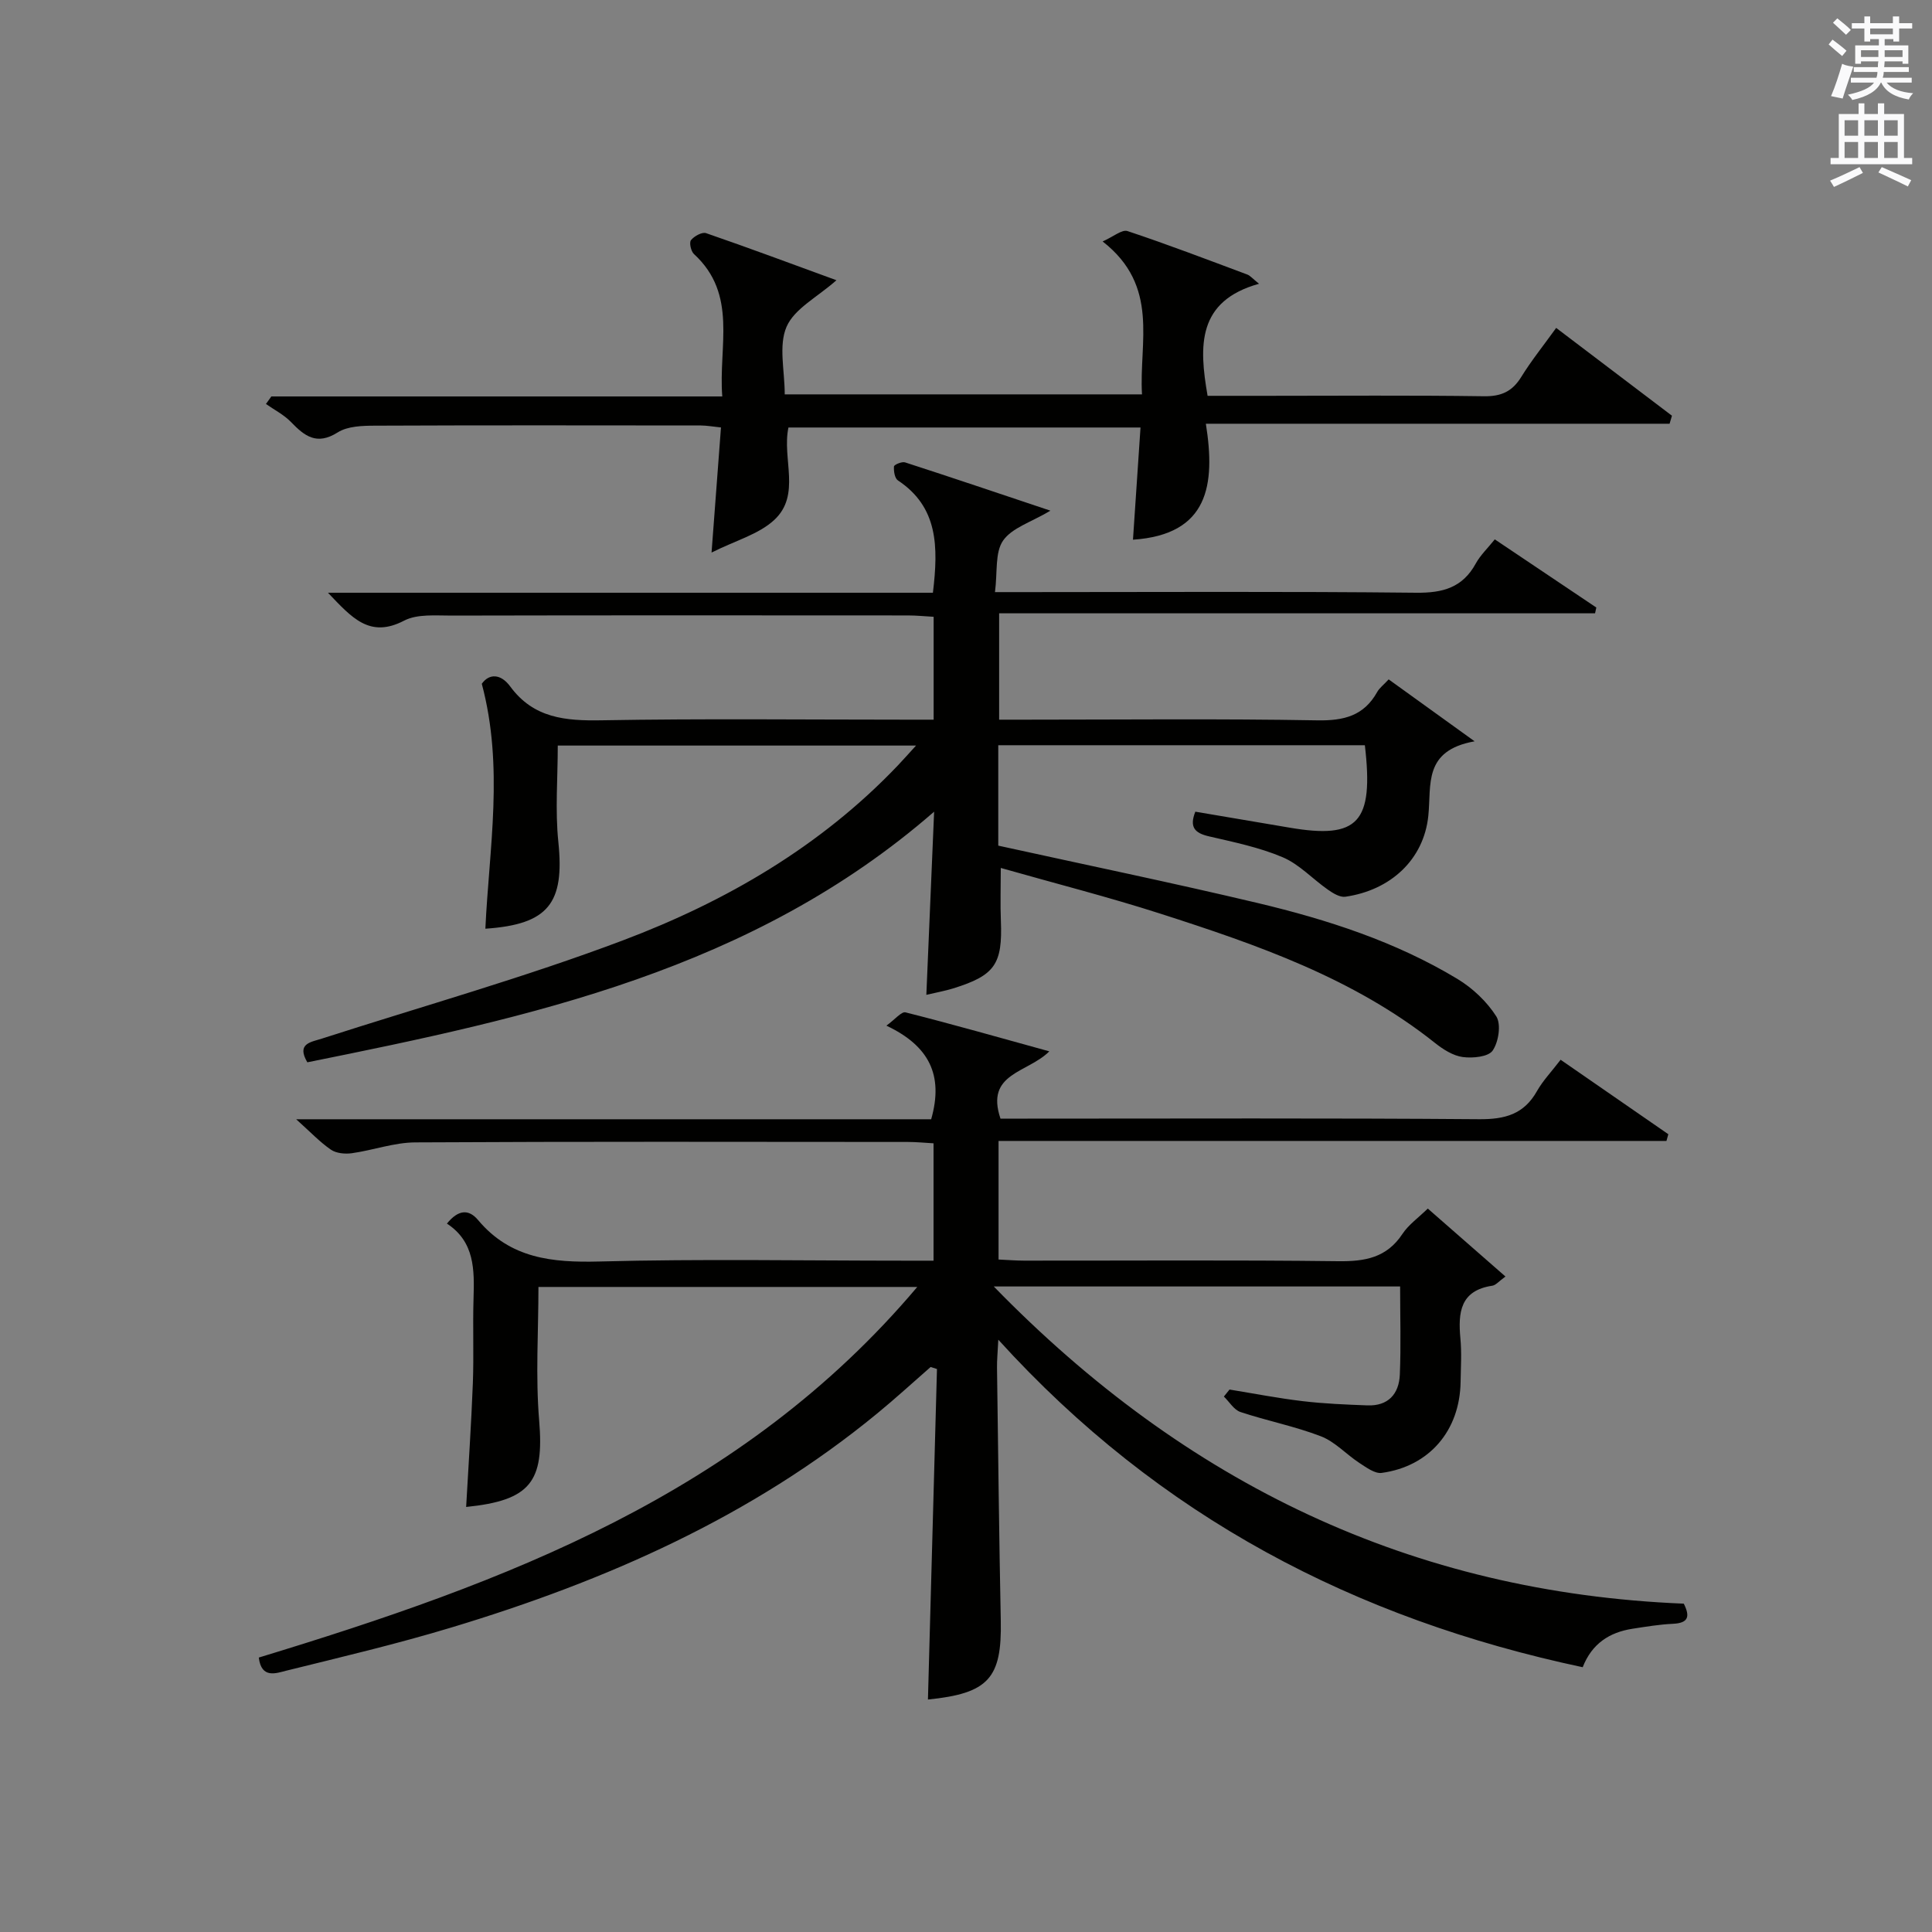
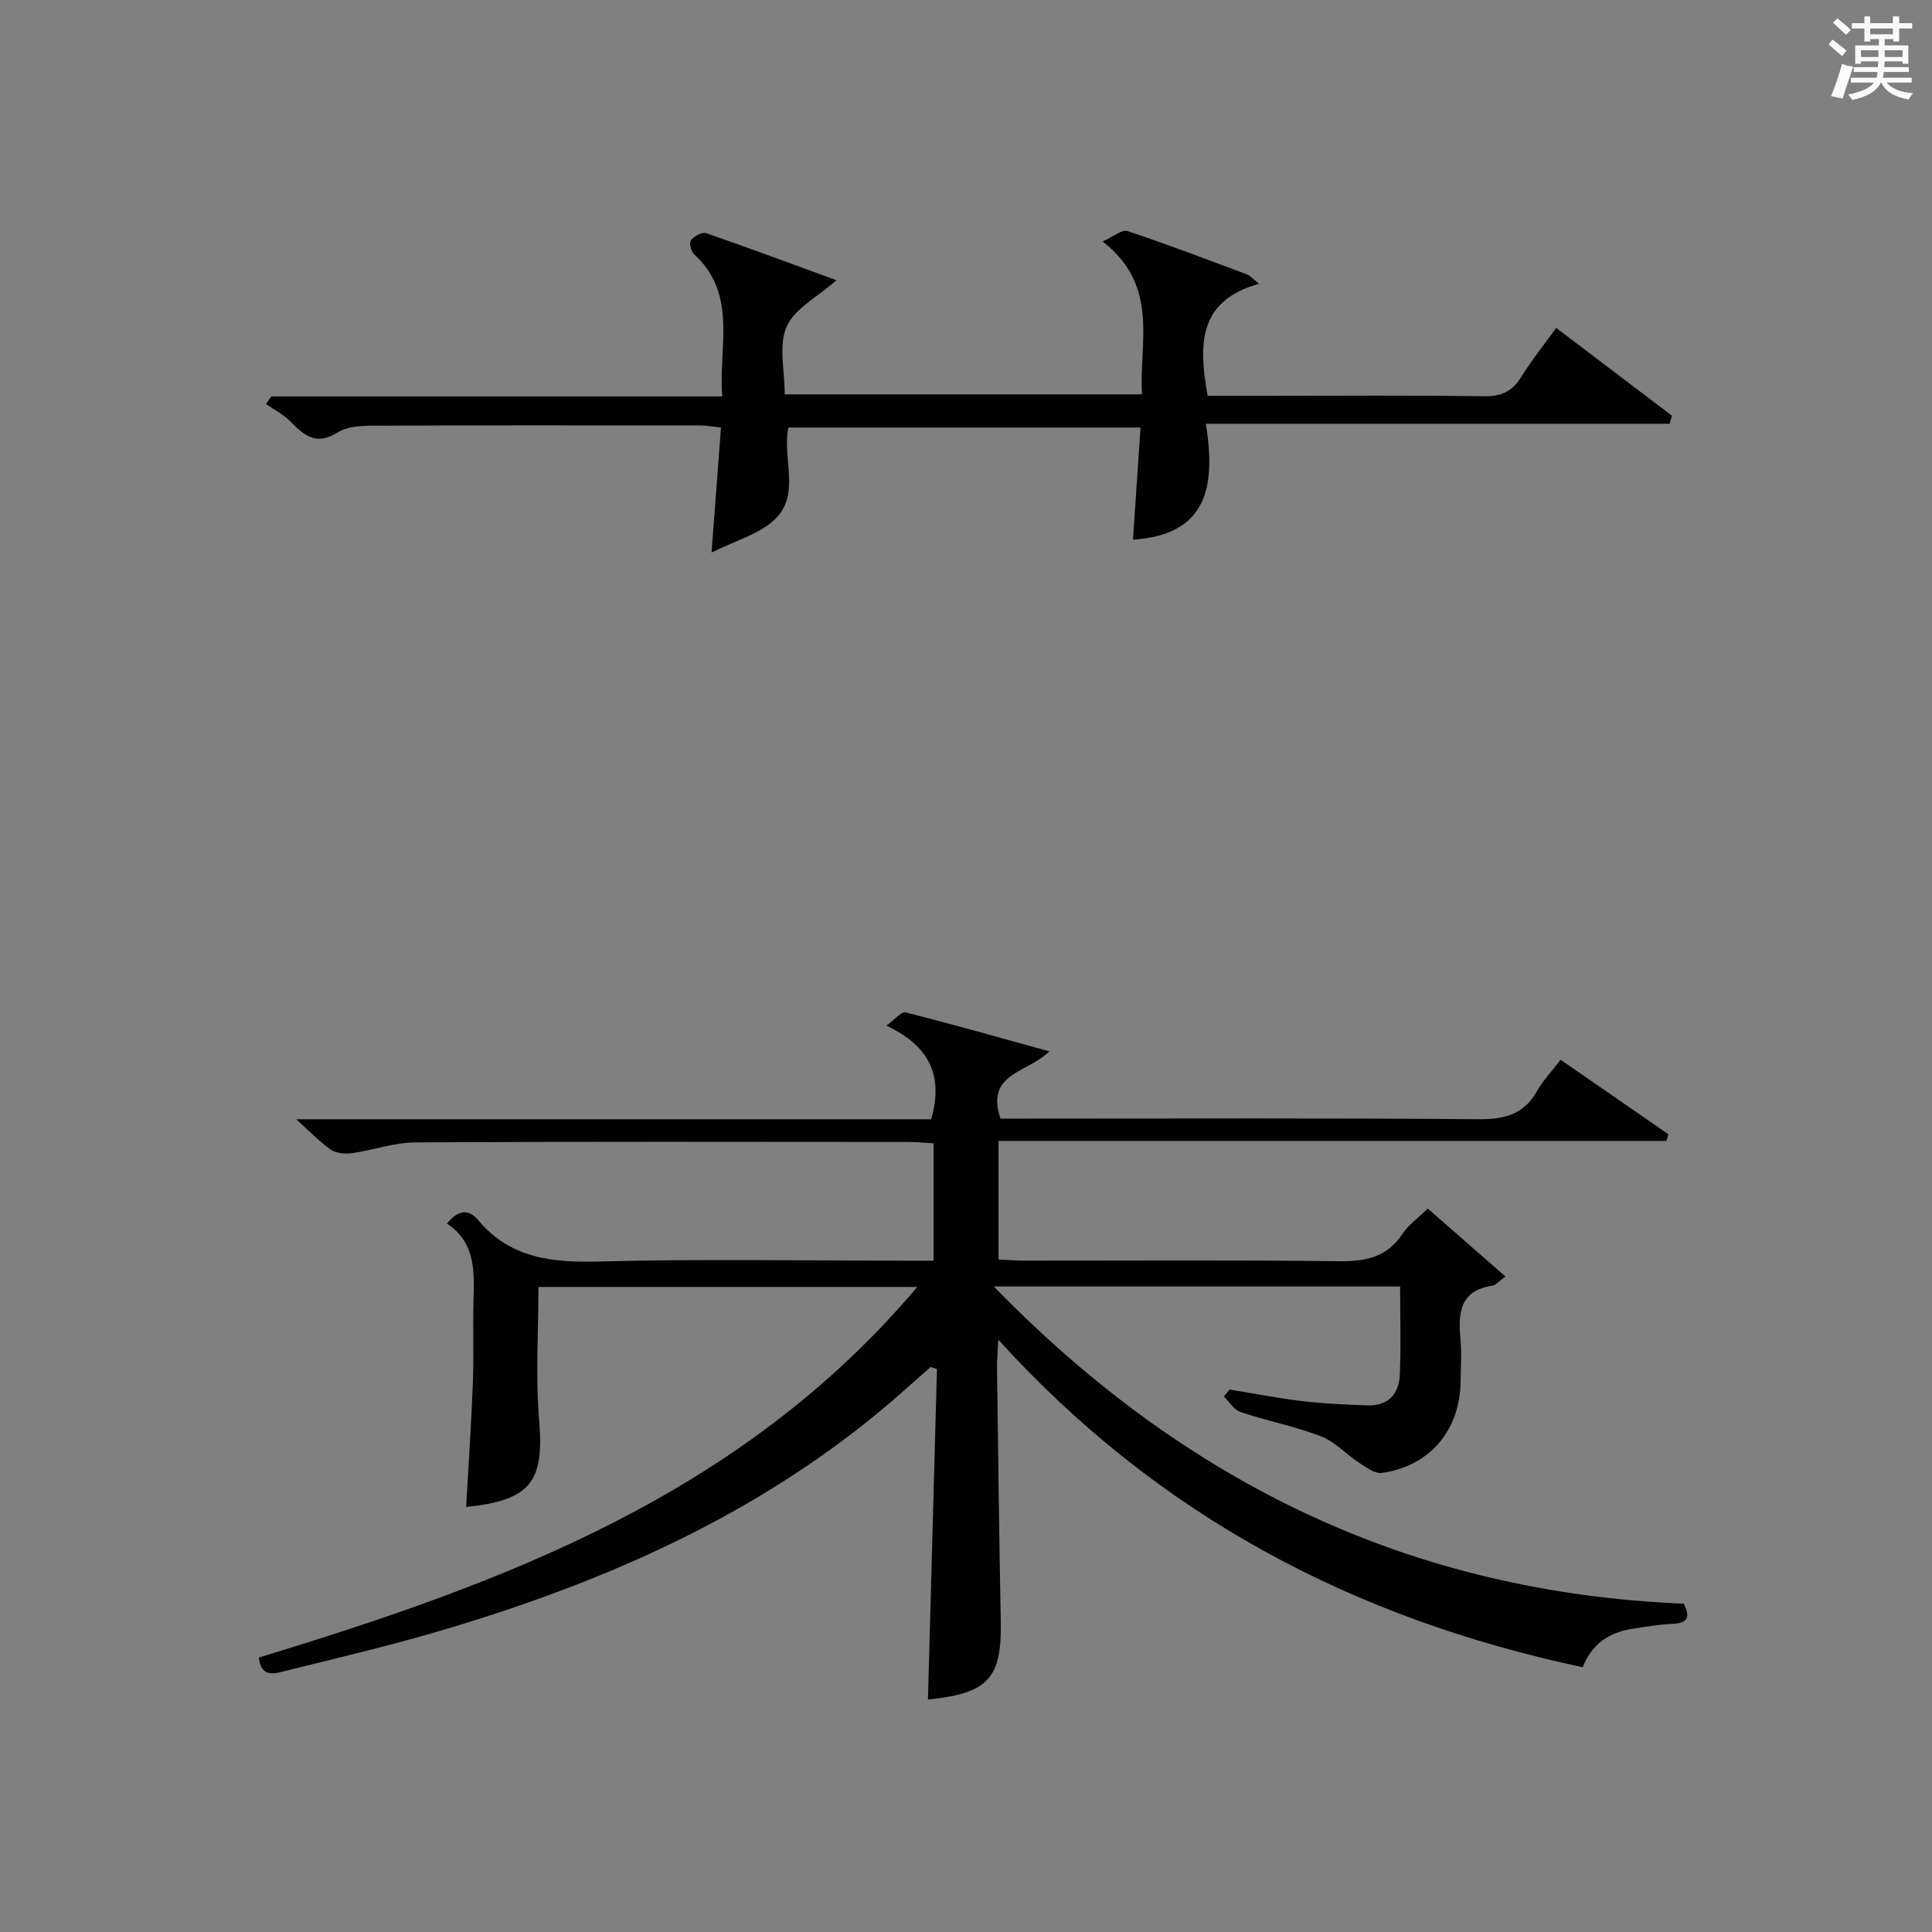
<svg xmlns="http://www.w3.org/2000/svg" version="1.1" id="漢-ZDIC-典" x="0px" y="0px" viewBox="0 0 400 400" style="enable-background:new 0 0 400 400;" xml:space="preserve">
  <rect x="0" y="0" width="400" height="400" fill="#808080" stroke="none" />
  <style type="text/css">
	.st1{fill:#010100;}
	.st2{fill:#fafafb;}
</style>
  <g>
    <path class="st1" d="M53.58,343.18c50.95-15.51,100.05-33.75,136.33-76.73c-26.69,0-52.49,0-78.43,0c0,9.17-0.62,18.48,0.15,27.68   c1.05,12.63-1.75,16.51-15.12,17.87c0.48-8.56,1.06-17.09,1.39-25.63c0.22-5.83-0.04-11.67,0.14-17.5   c0.18-5.94,0.27-11.75-5.51-15.54c2.33-2.86,4.48-3.09,6.47-0.71c6.67,7.95,15.33,8.81,25.07,8.56   c21.15-0.56,42.33-0.17,63.49-0.17c1.8,0,3.61,0,5.72,0c0-8.17,0-15.94,0-24.3c-1.79-0.1-3.55-0.28-5.3-0.28   c-34-0.02-68-0.1-102,0.09c-4.37,0.02-8.72,1.62-13.12,2.24c-1.41,0.2-3.22,0.03-4.33-0.72c-2.27-1.55-4.2-3.61-7.21-6.31   c44.58,0,88.08,0,131.47,0c2.61-9.16-0.44-15.2-9.27-19.38c1.81-1.31,3.12-2.96,3.96-2.75c9.74,2.46,19.41,5.21,29.77,8.07   c-4.5,4.51-13.31,4.47-10.11,13.93c1.72,0,3.66,0,5.6,0c31.17,0,62.33-0.13,93.5,0.12c5.35,0.04,9.28-1.02,11.98-5.83   c1.21-2.14,2.97-3.97,4.89-6.48c7.55,5.22,14.92,10.32,22.3,15.42c-0.13,0.46-0.26,0.93-0.39,1.39c-45.99,0-91.97,0-138.28,0   c0,8.55,0,16.3,0,24.55c1.8,0.08,3.56,0.23,5.31,0.23c21.67,0.02,43.33-0.15,65,0.12c5.55,0.07,10.05-0.71,13.31-5.65   c1.25-1.89,3.24-3.29,5.25-5.25c5.24,4.58,10.51,9.19,16.08,14.07c-1.39,1.01-2,1.79-2.71,1.9c-6.67,0.99-7.12,5.54-6.62,10.92   c0.28,2.97,0.09,6,0.04,9c-0.15,10.06-6.45,17.49-16.34,18.84c-1.42,0.19-3.19-1.14-4.61-2.06c-2.71-1.77-5.04-4.39-7.97-5.52   c-5.4-2.08-11.16-3.2-16.66-5.03c-1.35-0.45-2.29-2.1-3.43-3.2c0.39-0.48,0.78-0.97,1.17-1.45c5.04,0.82,10.05,1.8,15.12,2.4   c4.44,0.53,8.93,0.71,13.4,0.88c4.32,0.17,6.57-2.35,6.74-6.38c0.25-5.96,0.06-11.94,0.06-18.24c-27.84,0-55.36,0-84.13,0   c39.73,40.83,86.58,63.38,142.86,65.67c1.33,2.66,0.98,4.02-2.25,4.17c-2.81,0.13-5.61,0.6-8.4,1.03   c-4.74,0.74-8.37,3.07-10.28,7.96c-47-9.99-87.61-31.02-120.99-67.81c-0.14,2.76-0.29,4.26-0.27,5.75   c0.24,17.48,0.43,34.96,0.78,52.44c0.24,11.92-2.54,15.04-15.08,16.31c0.62-22.8,1.25-45.61,1.87-68.43   c-0.44-0.14-0.87-0.28-1.31-0.42c-3.68,3.21-7.28,6.52-11.05,9.61c-26.02,21.4-56.18,34.66-88.09,44.3   c-11.27,3.41-22.76,6.12-34.2,8.95C57.22,346.4,54.12,347.67,53.58,343.18z" />
-     <path class="st1" d="M193.15,122.72c1.15-9.59,1.07-17.74-7.25-23.26c-0.66-0.44-0.89-1.93-0.81-2.89c0.03-0.36,1.64-1.05,2.29-0.84   c9.74,3.15,19.45,6.44,30.1,10c-3.98,2.38-7.96,3.54-9.8,6.19c-1.71,2.46-1.14,6.5-1.68,10.67c2.83,0,4.77,0,6.7,0   c26.83,0,53.67-0.16,80.5,0.13c5.55,0.06,9.61-1.06,12.35-6.06c0.94-1.71,2.43-3.12,3.93-4.99c7.11,4.77,14.06,9.44,21.02,14.11   c-0.09,0.4-0.17,0.8-0.26,1.2c-40.98,0-81.96,0-123.38,0c0,7.65,0,14.53,0,22.02c1.8,0,3.57,0,5.34,0c20.17,0,40.34-0.22,60.5,0.14   c5.53,0.1,9.67-0.92,12.44-5.88c0.47-0.84,1.32-1.46,2.37-2.6c5.49,3.95,10.9,7.85,17.79,12.82c-10.69,1.92-8.92,9-9.58,15.41   c-0.93,9.08-7.81,15.42-17.18,16.77c-1.12,0.16-2.55-0.72-3.59-1.45c-3.16-2.2-5.92-5.25-9.37-6.72   c-4.85-2.06-10.14-3.14-15.31-4.34c-2.92-0.68-4.06-1.9-2.79-5.1c6.49,1.1,12.99,2.19,19.48,3.3c14.26,2.44,17.49-1.02,15.62-17.06   c-25.19,0-50.41,0-75.9,0c0,7.16,0,14.09,0,20.79c18.11,3.98,35.97,7.67,53.71,11.88c14.41,3.43,28.52,7.98,41.31,15.69   c3.16,1.9,6.13,4.7,8.09,7.78c1.04,1.65,0.48,5.29-0.75,7.08c-0.9,1.31-4.13,1.61-6.19,1.34c-2-0.27-4.05-1.57-5.7-2.88   c-16.87-13.44-36.81-20.35-56.92-26.81c-10.71-3.44-21.64-6.22-33.03-9.46c0,4.08-0.12,7.5,0.02,10.91   c0.36,9-1.21,11.34-9.88,14.03c-1.72,0.53-3.51,0.85-5.55,1.33c0.53-12.61,1.06-24.95,1.61-37.92   c-37.65,32.79-83.61,42.59-129.77,51.89c-2.29-3.91,0.72-4.17,3.02-4.91c20.82-6.71,41.94-12.64,62.38-20.36   c21.28-8.04,40.88-19.42,56.84-36.17c1.12-1.18,2.2-2.4,3.79-4.14c-25.19,0-49.68,0-74.18,0c0,6.75-0.56,13.42,0.12,19.96   c1.31,12.67-2.03,17.07-15.11,17.96c0.78-16.69,3.87-33.45-0.74-50.71c1.53-2.17,3.94-2.1,5.89,0.56c4.84,6.59,11.44,7.13,18.94,7   c20.99-0.37,42-0.13,63-0.13c1.81,0,3.61,0,5.72,0c0-7.17,0-13.94,0-21.3c-1.79-0.1-3.55-0.28-5.31-0.28   c-31.5-0.02-63-0.04-94.5,0.03c-3.31,0.01-7.1-0.37-9.83,1.05c-7.15,3.72-10.83-0.63-15.76-5.78   C110.2,122.72,151.54,122.72,193.15,122.72z" />
    <path class="st1" d="M345.67,87.73c-31.69,0-63.37,0-96.01,0c2.01,12.65,0.59,22.95-15.09,24.01c0.51-7.62,1.02-15.2,1.56-23.23   c-24.58,0-48.75,0-72.89,0c-1.38,6.47,2.67,13.95-2.95,19.15c-3.21,2.97-7.99,4.24-12.97,6.74c0.71-9.45,1.32-17.48,1.95-25.9   c-1.65-0.17-2.91-0.4-4.17-0.41c-22.49-0.02-44.98-0.06-67.46,0.04c-2.61,0.01-5.67,0.09-7.73,1.4c-4.33,2.73-6.84,0.77-9.67-2.16   c-1.46-1.51-3.44-2.51-5.18-3.73c0.37-0.52,0.75-1.04,1.12-1.56c30.88,0,61.76,0,93.36,0c-0.83-10.4,3.28-21.09-5.87-29.49   c-0.62-0.57-1.01-2.37-0.61-2.87c0.66-0.83,2.3-1.73,3.12-1.45c8.91,3.07,17.74,6.37,27,9.75c-3.97,3.51-8.71,5.89-10.33,9.63   c-1.69,3.89-0.38,9.09-0.38,14c24.73,0,48.98,0,73.97,0c-0.66-10.75,3.74-22.38-8.15-31.66c2.23-0.99,4.01-2.53,5.14-2.15   c8.34,2.77,16.56,5.92,24.81,9c0.58,0.21,1.02,0.78,2.43,1.91c-12.79,3.57-12.47,12.79-10.65,23.2c4.01,0,8.12,0,12.23,0   c14.99,0,29.99-0.13,44.98,0.09c3.59,0.05,5.87-0.98,7.73-4c2.09-3.38,4.6-6.5,7.23-10.15c8.08,6.13,16.03,12.15,23.97,18.18   C346.01,86.61,345.84,87.17,345.67,87.73z" />
    <path class="st2" d="M378.6,9.2l0.8-1c0.9,0.7,1.9,1.4,2.9,2.3l-0.9,1.1C380.3,10.7,379.4,9.9,378.6,9.2z M379.1,19.9   c0.9-2.1,1.6-4.3,2.3-6.7c0.4,0.2,0.8,0.4,2.3,0.6c-0.7,2.1-1.5,4.3-2.2,6.6L379.1,19.9z M379.5,4.7l0.9-0.9c1,0.8,2,1.6,2.8,2.4   l-1,1C381.2,6.3,380.3,5.4,379.5,4.7z M392,3.4h1.2v1.4h2.7v1.1h-2.7v2.7H392V8.1h-1.8v1.3h4.9v3.8h-1.2v-0.5h-3.7   c0,0.4-0.1,0.9-0.1,1.2h5.1v1H390c0,0.5-0.1,0.9-0.2,1.2h6v1h-5.2c1.1,1.3,2.9,2,5.5,2.2c-0.4,0.4-0.7,0.8-0.9,1.3   c-2.9-0.5-4.8-1.6-5.7-3.5h-0.1c-0.8,1.7-2.7,2.9-5.9,3.6c-0.2-0.4-0.6-0.8-0.9-1.1c2.8-0.6,4.6-1.4,5.4-2.5h-4.8v-1h5.3   c0.1-0.3,0.2-0.7,0.2-1.2h-4.9v-1h5c0-0.4,0-0.8,0.1-1.2h-3.6v0.5h-1.2V9.4h4.9V8.1h-1.8v0.5H386V5.9h-2.6V4.8h2.6V3.4h1.2v1.4h4.7   V3.4z M385.3,11.8h3.6c0-0.4,0-0.9,0-1.4h-3.6V11.8z M387.2,7.1h4.7V5.9h-4.7V7.1z M393.9,10.4h-3.7c0,0.5,0,1,0,1.4h3.7V10.4z" />
-     <path class="st2" d="M384.7,21.4h1.3v2.2h2.8v-2.2h1.3v2.2h4.1v9.1h1.7V34h-16.9v-1.3h1.7v-9.1h4.1V21.4z M385,34.6l0.7,1.2   c-1.8,0.9-3.8,1.9-6,2.9c-0.2-0.4-0.5-0.8-0.8-1.3C381.3,36.4,383.3,35.4,385,34.6z M381.9,28.1h2.8v-3.2h-2.8V28.1z M381.9,32.7   h2.8v-3.3h-2.8V32.7z M386,28.1h2.8v-3.2H386V28.1z M386,32.7h2.8v-3.3H386V32.7z M389.6,34.6c2.1,0.9,4.1,1.8,6.1,2.7l-0.7,1.3   c-2.2-1.1-4.2-2-6.1-2.9L389.6,34.6z M392.9,24.9h-2.8v3.2h2.8V24.9z M390.1,32.7h2.8v-3.3h-2.8V32.7z" />
  </g>
</svg>